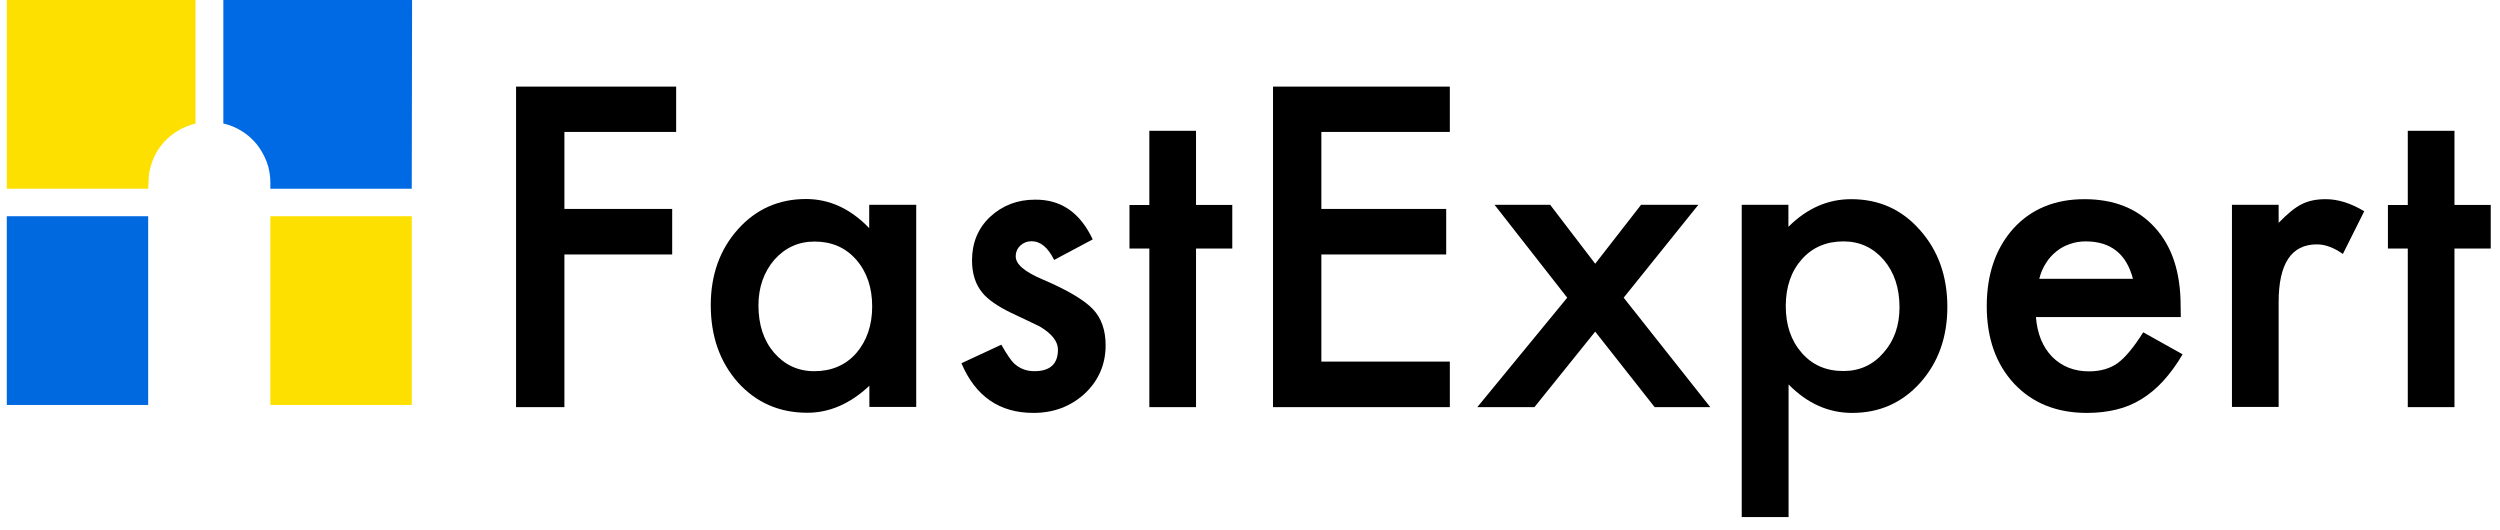
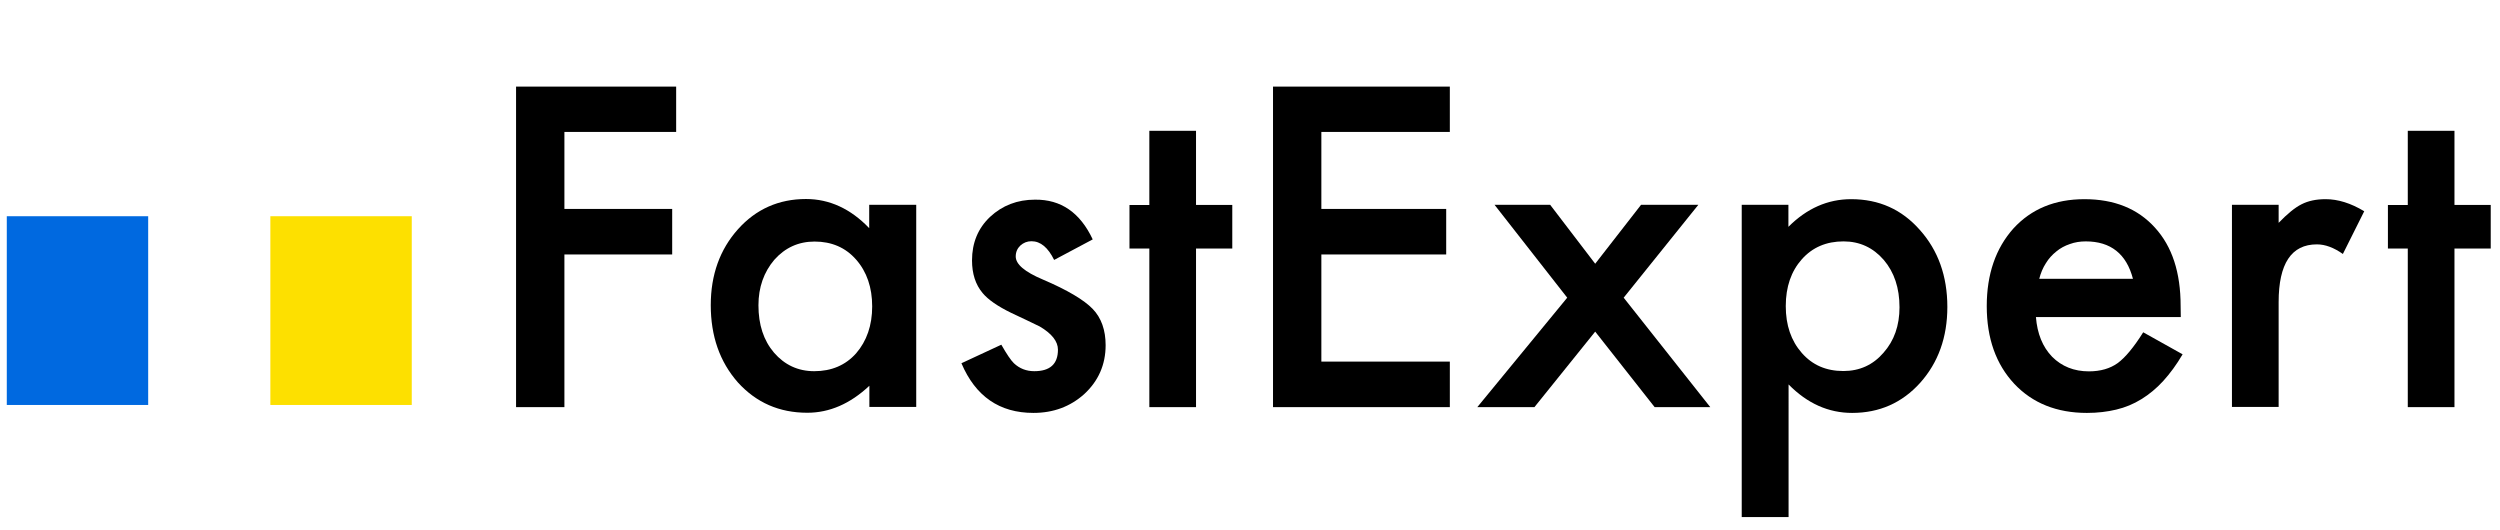
<svg xmlns="http://www.w3.org/2000/svg" version="1.1" id="Layer_1" x="0px" y="0px" viewBox="0 0 151 32" style="enable-background:new 0 0 151 32;" xml:space="preserve">
  <style type="text/css">
	.st0{fill:#FDE000;}
	.st1{fill:#0069E4;}
	.st2{fill:#0069E0;}
	.st3{enable-background:new    ;}
</style>
  <g>
    <g id="Group_9499_00000058570219111747747850000014438112401741104542_" transform="translate(-364.5 -44.5)">
-       <path id="Subtraction_4_00000026148175498380211680000000511775886843050929_" class="st0" d="M373.45,55.9h-8.54V44.5h11.4v7.46    c-0.81,0.2-1.52,0.64-2.03,1.27c-0.27,0.32-0.46,0.68-0.59,1.05c-0.15,0.39-0.22,0.81-0.22,1.25L373.45,55.9L373.45,55.9z" />
      <path id="Subtraction_3_00000005963004546318312560000005746136014442095790_" class="st0" d="M389.37,68.96h-8.54v-11.4h8.54    V68.96L389.37,68.96z" />
-       <path id="Subtraction_2_00000021088531479355920030000012683032279712409480_" class="st1" d="M389.37,55.9h-8.54v-0.37    c0-0.42-0.07-0.86-0.22-1.25s-0.34-0.73-0.59-1.05c-0.51-0.64-1.25-1.1-2.03-1.27V44.5h11.4L389.37,55.9L389.37,55.9L389.37,55.9z    " />
      <path id="Subtraction_1_00000137124379661203054260000002627989347693451151_" class="st2" d="M373.45,68.96h-8.54v-11.4h8.54    V68.96L373.45,68.96z" />
    </g>
    <g class="st3">
      <path d="M40.84,7.97h-6.75v4.65h6.51v2.75h-6.51v9.22h-2.92V5.23h9.67V7.97z" />
      <path d="M52.51,12.37h2.83v12.21h-2.83v-1.28c-1.16,1.09-2.41,1.63-3.75,1.63c-1.69,0-3.08-0.61-4.19-1.83    c-1.1-1.25-1.64-2.8-1.64-4.67c0-1.83,0.55-3.36,1.64-4.58c1.09-1.22,2.47-1.83,4.11-1.83c1.42,0,2.7,0.59,3.82,1.76V12.37z     M45.81,18.44c0,1.17,0.31,2.12,0.94,2.86c0.64,0.74,1.45,1.12,2.43,1.12c1.04,0,1.89-0.36,2.53-1.08    c0.64-0.74,0.97-1.69,0.97-2.83s-0.32-2.09-0.97-2.83c-0.64-0.73-1.48-1.09-2.51-1.09c-0.97,0-1.78,0.37-2.43,1.1    C46.14,16.43,45.81,17.35,45.81,18.44z" />
      <path d="M66,14.46l-2.33,1.24c-0.37-0.75-0.82-1.13-1.37-1.13c-0.26,0-0.48,0.09-0.67,0.26c-0.18,0.17-0.28,0.39-0.28,0.66    c0,0.47,0.54,0.93,1.63,1.39c1.5,0.64,2.5,1.24,3.02,1.78c0.52,0.54,0.78,1.28,0.78,2.19c0,1.18-0.44,2.17-1.3,2.96    c-0.84,0.75-1.86,1.13-3.06,1.13c-2.05,0-3.5-1-4.35-3l2.41-1.12c0.33,0.58,0.59,0.96,0.76,1.12c0.34,0.32,0.75,0.48,1.23,0.48    c0.95,0,1.43-0.43,1.43-1.3c0-0.5-0.37-0.97-1.1-1.4c-0.28-0.14-0.57-0.28-0.85-0.41s-0.57-0.27-0.87-0.41    c-0.82-0.4-1.4-0.8-1.73-1.2c-0.43-0.51-0.64-1.17-0.64-1.97c0-1.06,0.36-1.94,1.09-2.63c0.74-0.69,1.65-1.04,2.71-1.04    C64.08,12.04,65.24,12.84,66,14.46z" />
      <path d="M72.24,15.01v9.58h-2.82v-9.58h-1.2v-2.63h1.2V7.9h2.82v4.48h2.19v2.63H72.24z" />
      <path d="M87.57,7.97h-7.76v4.65h7.54v2.75h-7.54v6.47h7.76v2.75H76.89V5.23h10.68V7.97z" />
      <path d="M94.66,17.98l-4.39-5.61h3.36l2.72,3.56l2.77-3.56h3.46l-4.51,5.61l5.23,6.61h-3.36l-3.59-4.56l-3.67,4.56h-3.45    L94.66,17.98z" />
      <path d="M108.02,31.23h-2.82V12.37h2.82v1.33c1.11-1.11,2.37-1.67,3.79-1.67c1.68,0,3.06,0.62,4.15,1.86    c1.1,1.23,1.66,2.78,1.66,4.65c0,1.83-0.55,3.36-1.64,4.58c-1.09,1.21-2.46,1.82-4.11,1.82c-1.43,0-2.71-0.57-3.84-1.72V31.23z     M114.73,18.56c0-1.17-0.32-2.12-0.95-2.86c-0.64-0.74-1.45-1.12-2.43-1.12c-1.04,0-1.88,0.36-2.52,1.08    c-0.64,0.72-0.97,1.66-0.97,2.83c0,1.15,0.32,2.09,0.97,2.83c0.64,0.73,1.47,1.09,2.51,1.09c0.98,0,1.79-0.37,2.42-1.1    C114.41,20.58,114.73,19.66,114.73,18.56z" />
      <path d="M131.72,19.15h-8.75c0.08,1,0.4,1.8,0.98,2.4c0.58,0.58,1.32,0.88,2.22,0.88c0.7,0,1.28-0.17,1.74-0.5    c0.45-0.33,0.97-0.95,1.54-1.86l2.38,1.33c-0.37,0.63-0.76,1.16-1.17,1.61c-0.41,0.45-0.85,0.81-1.32,1.1    c-0.47,0.29-0.97,0.5-1.52,0.63c-0.54,0.13-1.13,0.2-1.77,0.2c-1.82,0-3.29-0.59-4.39-1.76c-1.1-1.18-1.66-2.74-1.66-4.69    c0-1.93,0.54-3.49,1.61-4.69c1.08-1.18,2.51-1.77,4.29-1.77c1.8,0,3.22,0.57,4.26,1.72c1.04,1.14,1.55,2.71,1.55,4.73    L131.72,19.15z M128.83,16.84c-0.39-1.5-1.34-2.26-2.85-2.26c-0.34,0-0.66,0.05-0.96,0.16c-0.3,0.1-0.58,0.25-0.82,0.45    c-0.25,0.2-0.46,0.43-0.63,0.71c-0.18,0.28-0.31,0.59-0.4,0.94H128.83z" />
      <path d="M134.81,12.37h2.82v1.09c0.52-0.54,0.98-0.92,1.38-1.12c0.41-0.21,0.89-0.31,1.46-0.31c0.74,0,1.52,0.24,2.33,0.73    l-1.29,2.58c-0.54-0.38-1.06-0.58-1.57-0.58c-1.54,0-2.31,1.16-2.31,3.49v6.33h-2.82V12.37z" />
      <path d="M148.25,15.01v9.58h-2.82v-9.58h-1.2v-2.63h1.2V7.9h2.82v4.48h2.19v2.63H148.25z" />
    </g>
  </g>
</svg>